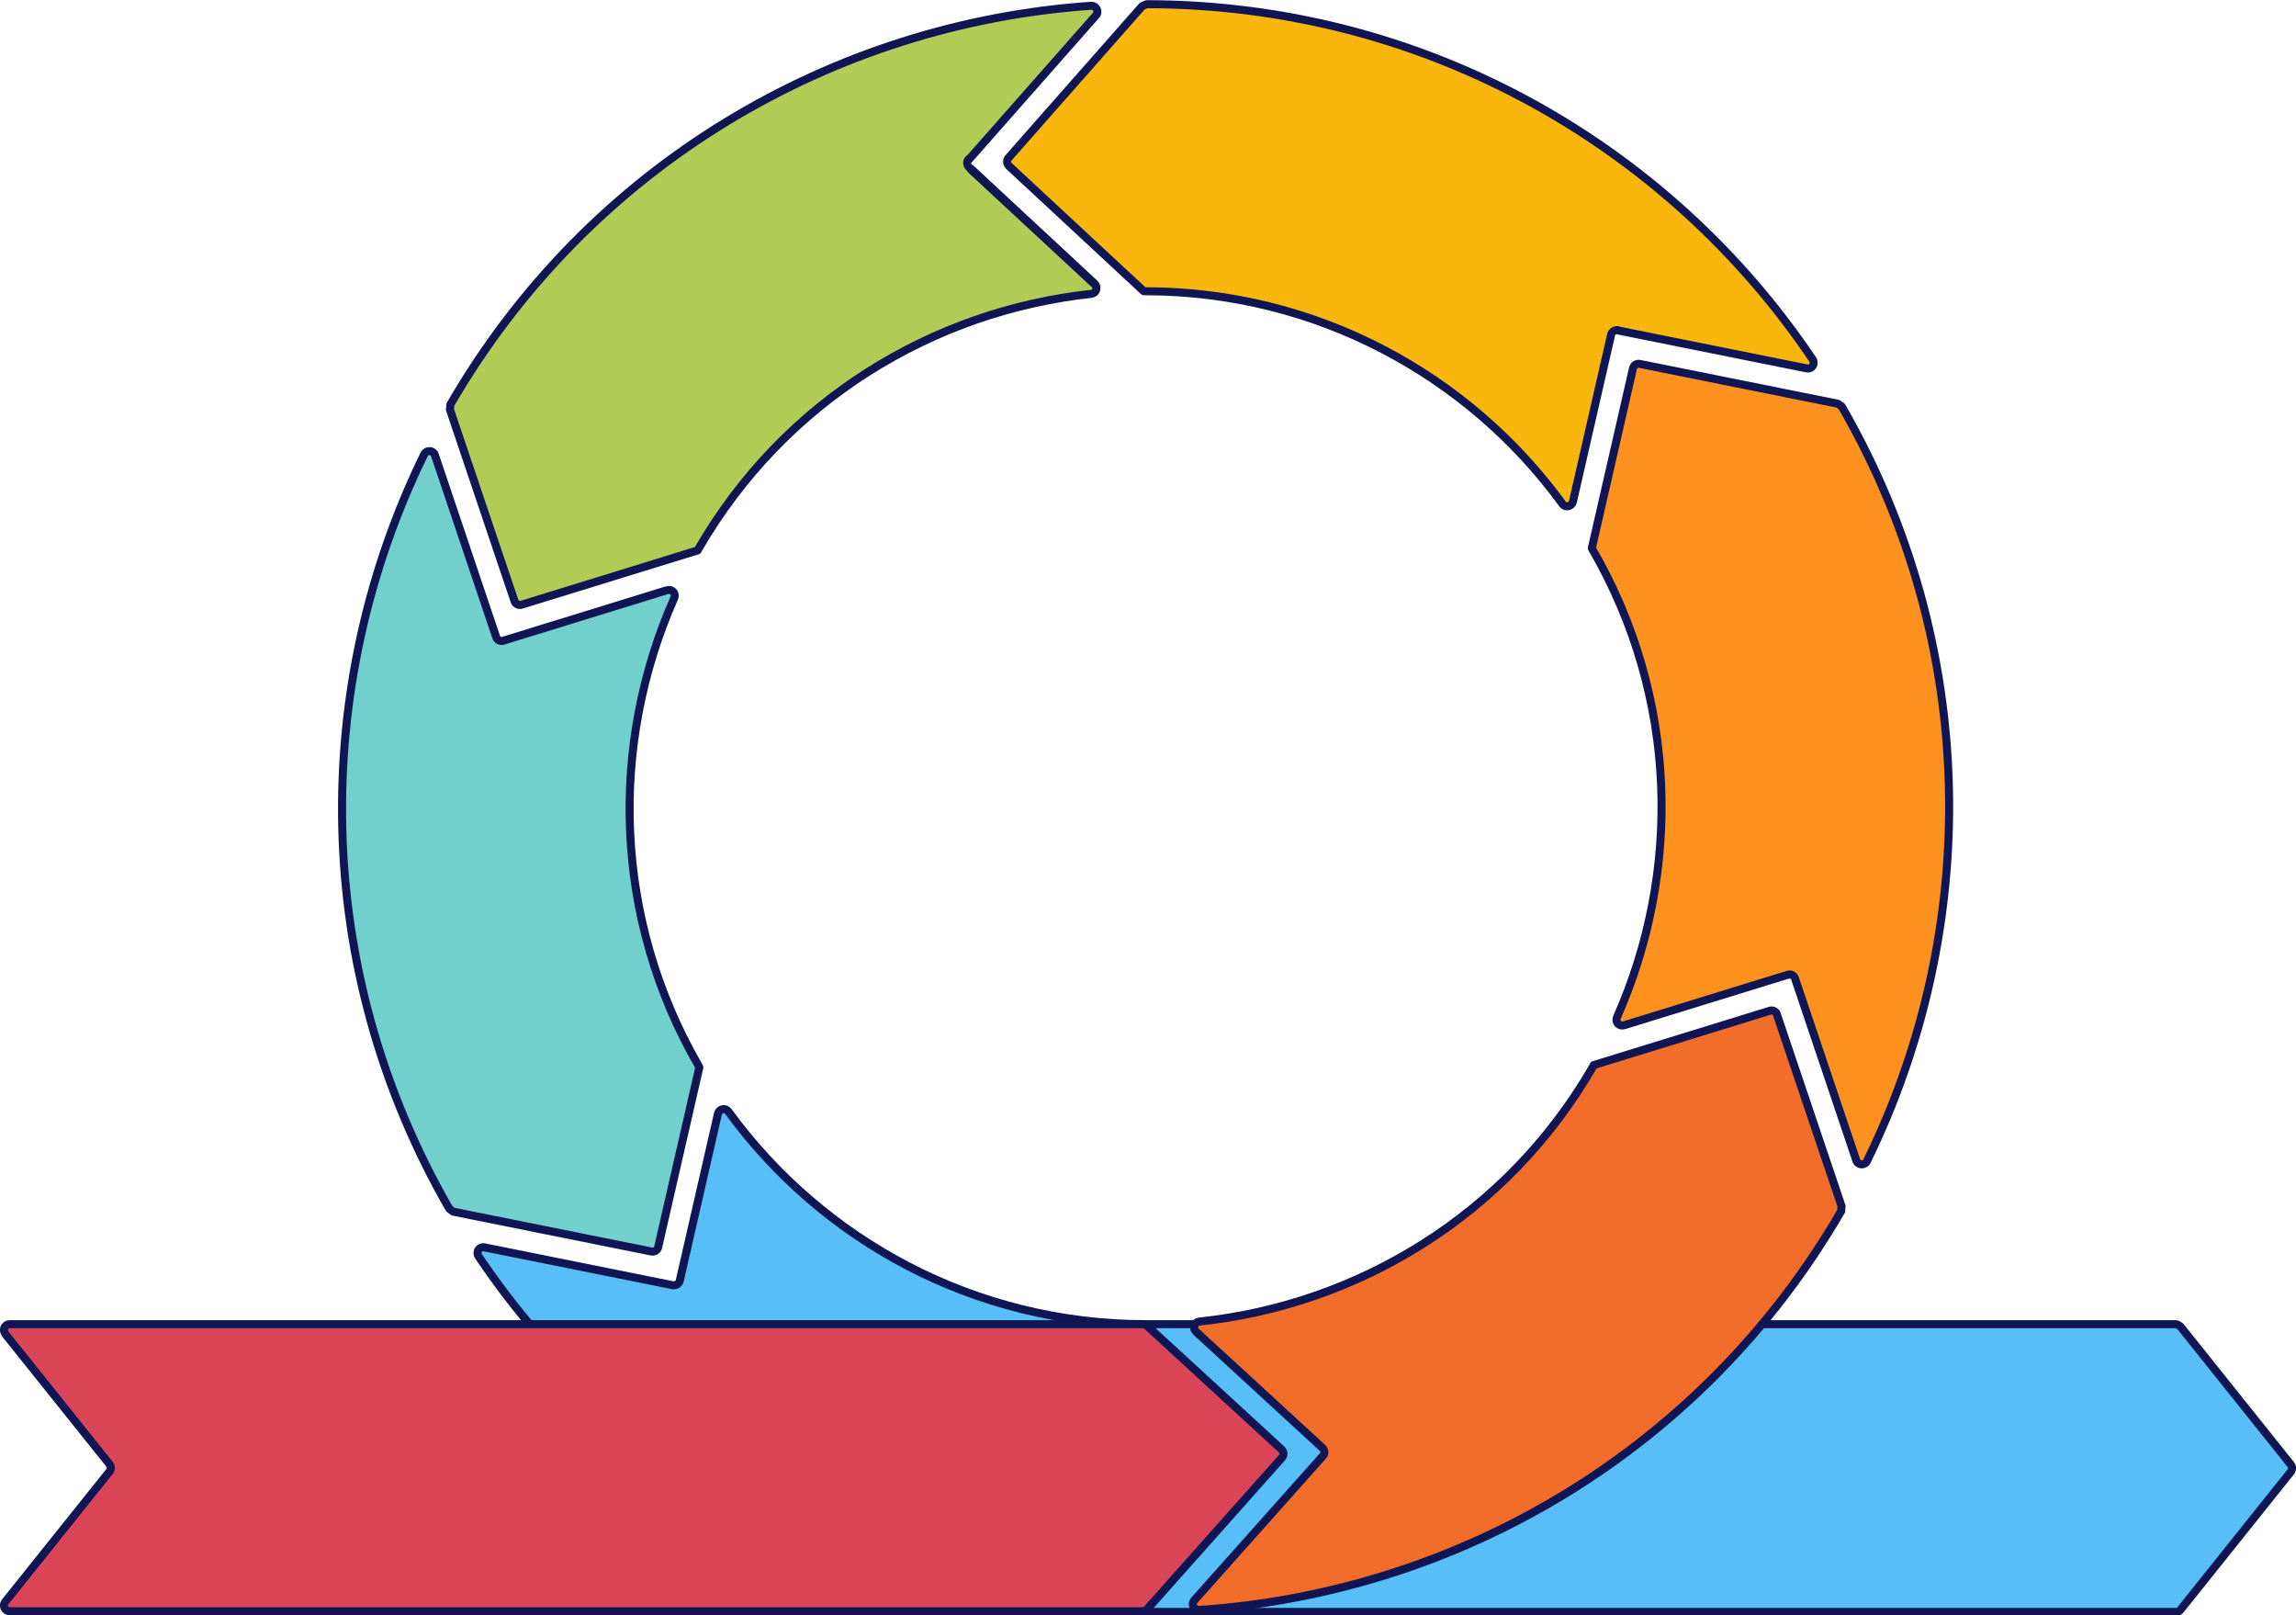
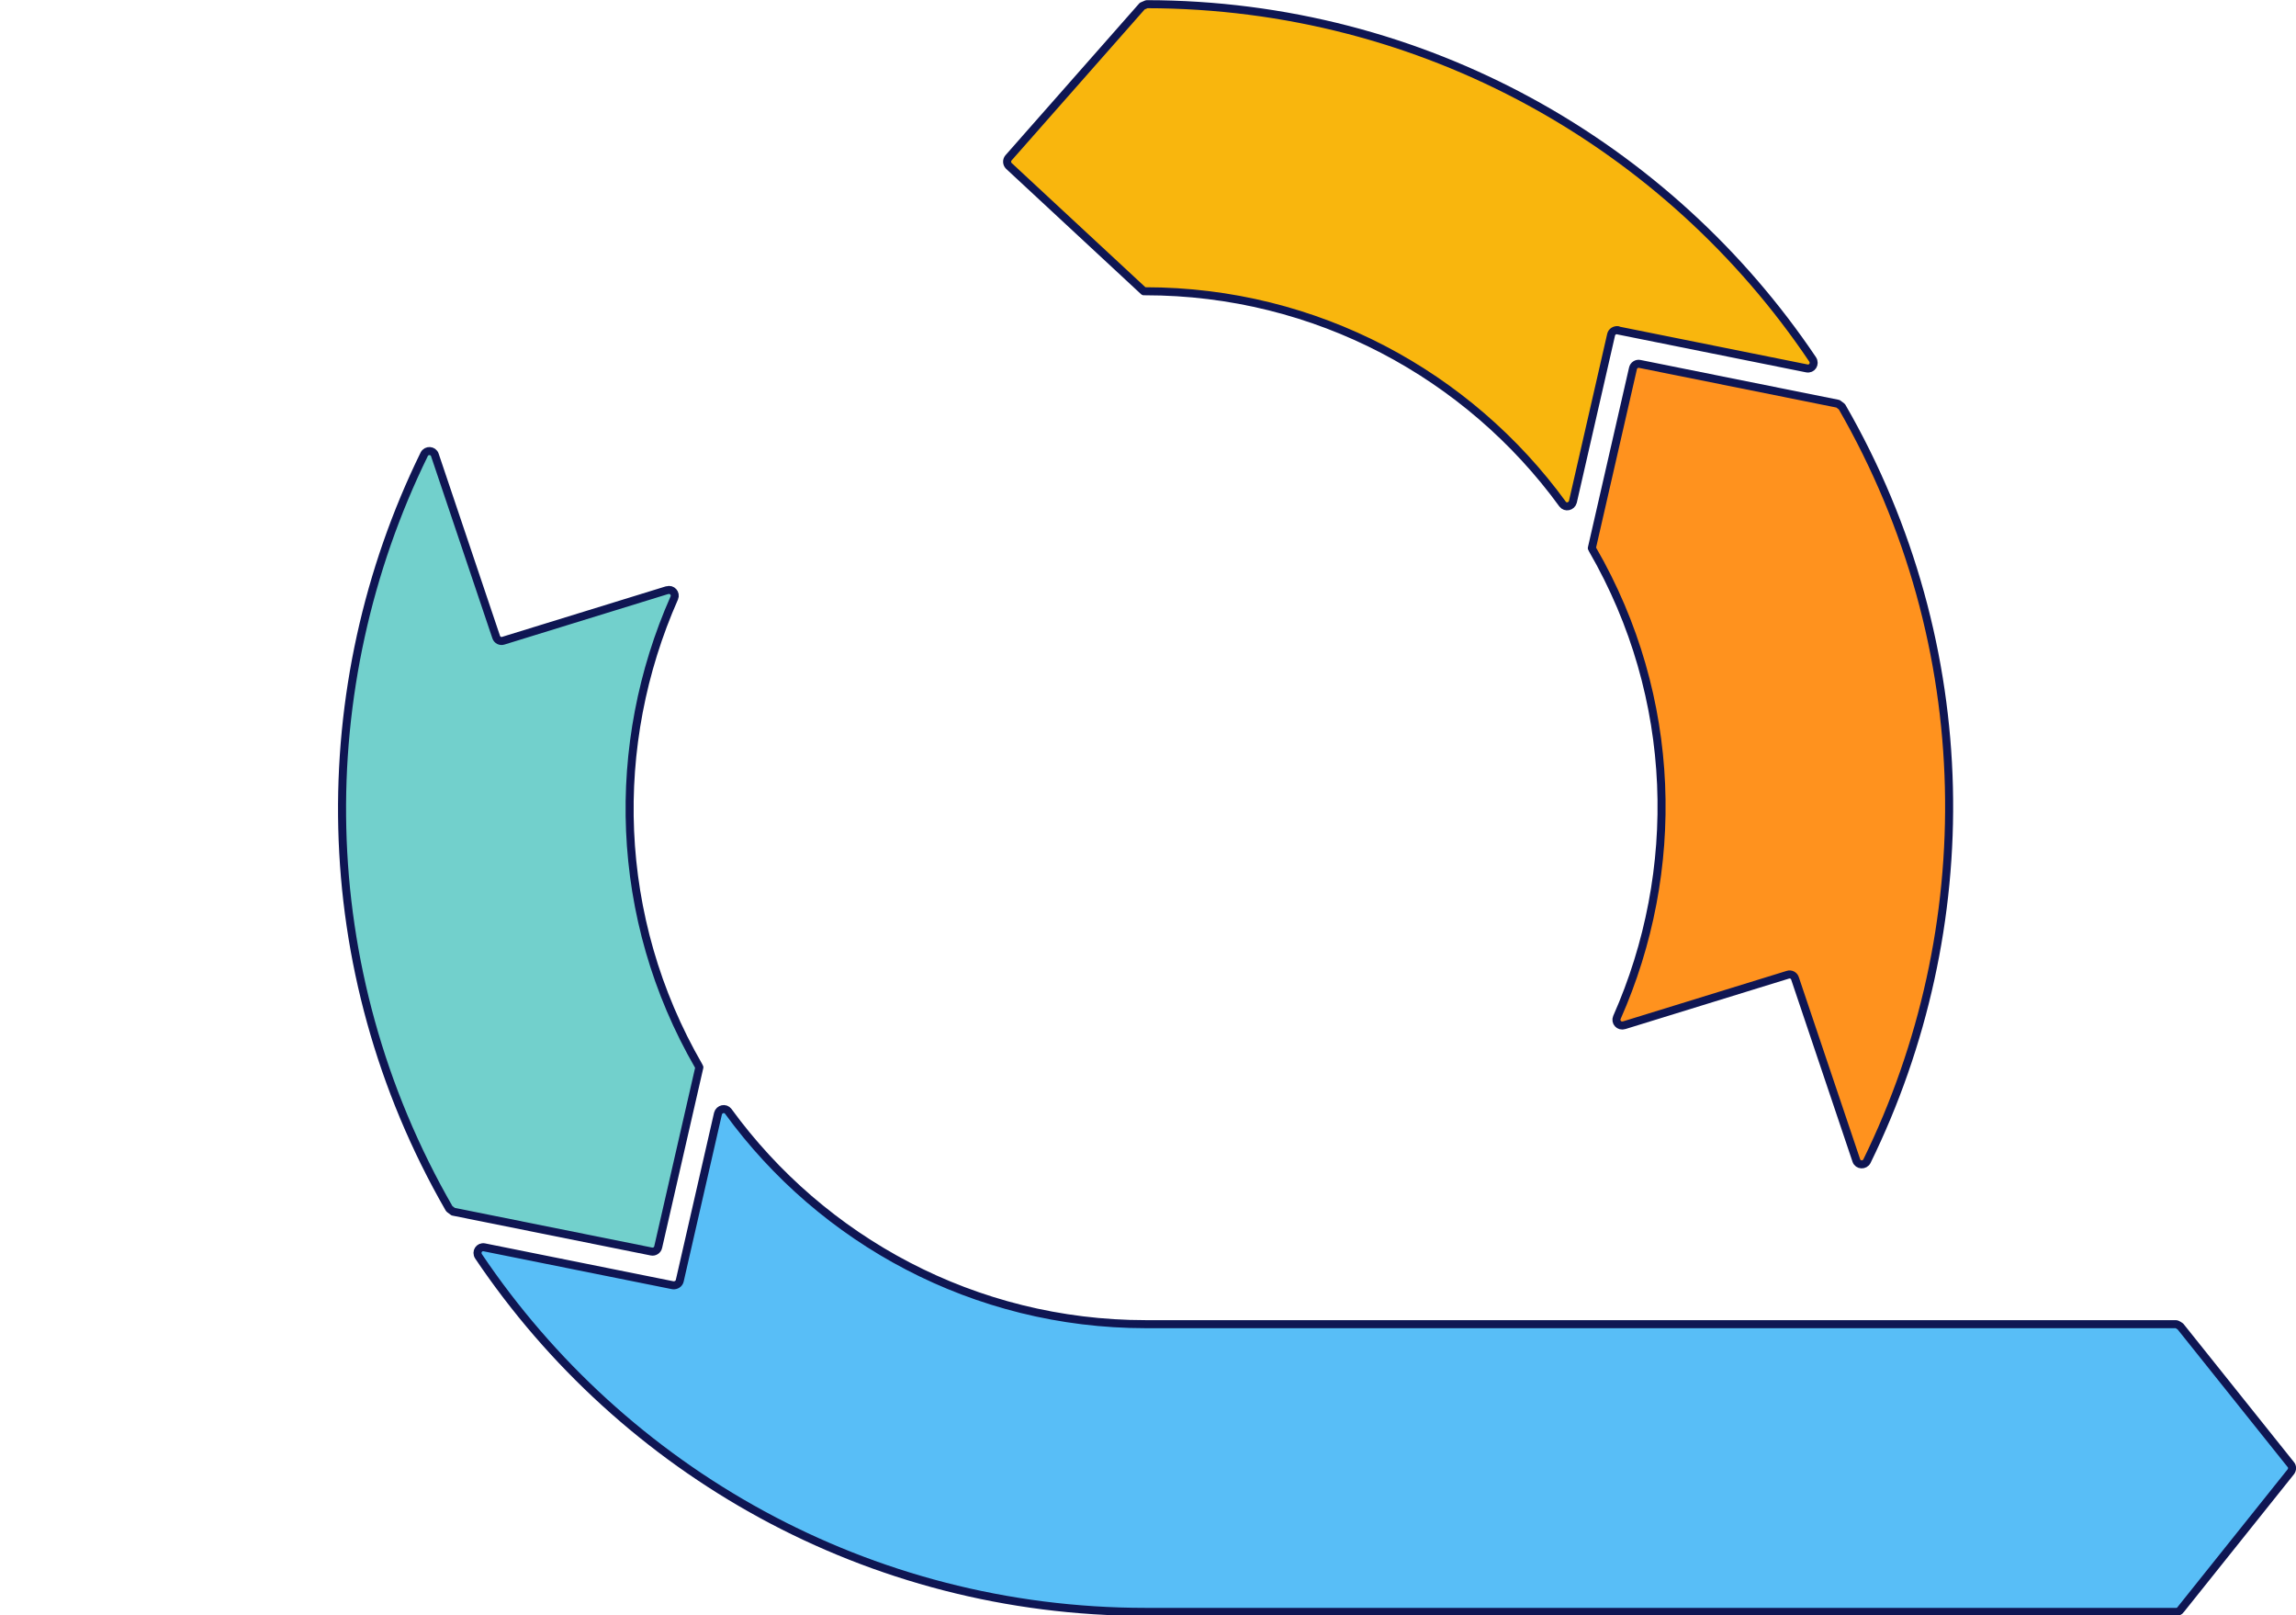
<svg xmlns="http://www.w3.org/2000/svg" id="Layer_1" viewBox="0 0 71.44 50.25">
  <defs>
    <style>.cls-1{fill:#72d0cc;}.cls-1,.cls-2,.cls-3,.cls-4,.cls-5,.cls-6,.cls-7{stroke:#0f1653;stroke-linecap:round;stroke-linejoin:round;stroke-width:.25px;}.cls-2{fill:#ff921e;}.cls-3{fill:#b0cc55;}.cls-4{fill:#58bef7;}.cls-5{fill:#f26c2a;}.cls-6{fill:#f9b60d;}.cls-7{fill:#da4558;}</style>
  </defs>
  <path class="cls-1" d="M20.75,18.36l-5.09,1.57c-.09.03-.19-.02-.22-.11l-1.91-5.67c-.05-.15-.26-.16-.33-.02-3.53,7.21-3.53,15.99.78,23.47.04.03.08.06.12.09l6.17,1.24c.09.02.19-.04.21-.14l1.28-5.59s-.02-.03-.02-.04c-2.67-4.62-2.77-10.02-.76-14.56.06-.14-.07-.29-.22-.24Z" />
-   <path class="cls-3" d="M30.14,4.97l3.96-4.49c.11-.12.01-.31-.15-.3-8.01.55-15.61,4.94-19.94,12.41,0,.05,0,.1-.01.15l2.01,5.96c.03.09.13.14.22.11l5.48-1.69s.01-.03.02-.04c2.67-4.62,7.3-7.41,12.23-7.94.15-.02.21-.2.1-.31l-3.91-3.63c-.07-.07-.08-.18-.01-.25Z" />
-   <path class="cls-3" d="M30.22,5.28s.02.02.03.03l3.84,3.56s-.01-.02-.02-.03l-3.84-3.57Z" />
  <path class="cls-6" d="M50.35,10.28l5.87,1.18c.16.03.27-.14.18-.28C51.92,4.52,44.31.14,35.68.13c-.05.02-.09.04-.14.06l-4.16,4.72c-.06.07-.06.18.01.25l4.2,3.9s.03,0,.04,0c5.33,0,10.07,2.61,12.99,6.62.09.12.28.08.32-.07l1.19-5.2c.02-.09.11-.15.21-.14Z" />
  <path class="cls-2" d="M50.54,31.89l5.09-1.57c.09-.03.19.02.22.11l1.91,5.67c.05.15.26.16.33.02,3.53-7.21,3.53-15.99-.78-23.47-.04-.03-.08-.06-.12-.09l-6.17-1.24c-.09-.02-.19.04-.21.14l-1.28,5.59s.02.03.02.04c2.67,4.62,2.77,10.02.76,14.56-.06.14.07.29.22.24Z" />
  <path class="cls-4" d="M67.84,41.26s-.09-.07-.14-.07h-32.01s-.03,0-.04,0c-5.33,0-10.07-2.61-12.99-6.62-.09-.12-.28-.08-.32.07l-1.19,5.2c-.02.09-.11.15-.21.14l-5.87-1.18c-.16-.03-.27.14-.18.28,4.49,6.67,12.11,11.06,20.76,11.06h32.06c.05,0,.11-.02.14-.07l3.43-4.29c.05-.07.05-.16,0-.22l-3.43-4.29Z" />
-   <path class="cls-5" d="M55.29,31.55c-.03-.09-.13-.14-.22-.11l-5.48,1.69s-.01.03-.02.04c-2.67,4.63-7.32,7.42-12.26,7.94-.15.02-.21.2-.1.31l3.94,3.62c.07.07.08.18.01.25l-4,4.49c-.11.12-.01.31.15.3,8.03-.54,15.64-4.93,19.98-12.41,0-.05,0-.1.01-.15l-2.01-5.96Z" />
-   <path class="cls-7" d="M.16,41.49l3.25,4.06c.05.07.05.16,0,.22L.16,49.83c-.09.12-.01.29.14.29h35.26c.05,0,.1-.02.13-.06l4.2-4.72c.06-.07.06-.18-.01-.25l-4.19-3.85s-.08-.05-.12-.05H.3c-.15,0-.23.17-.14.29Z" />
</svg>